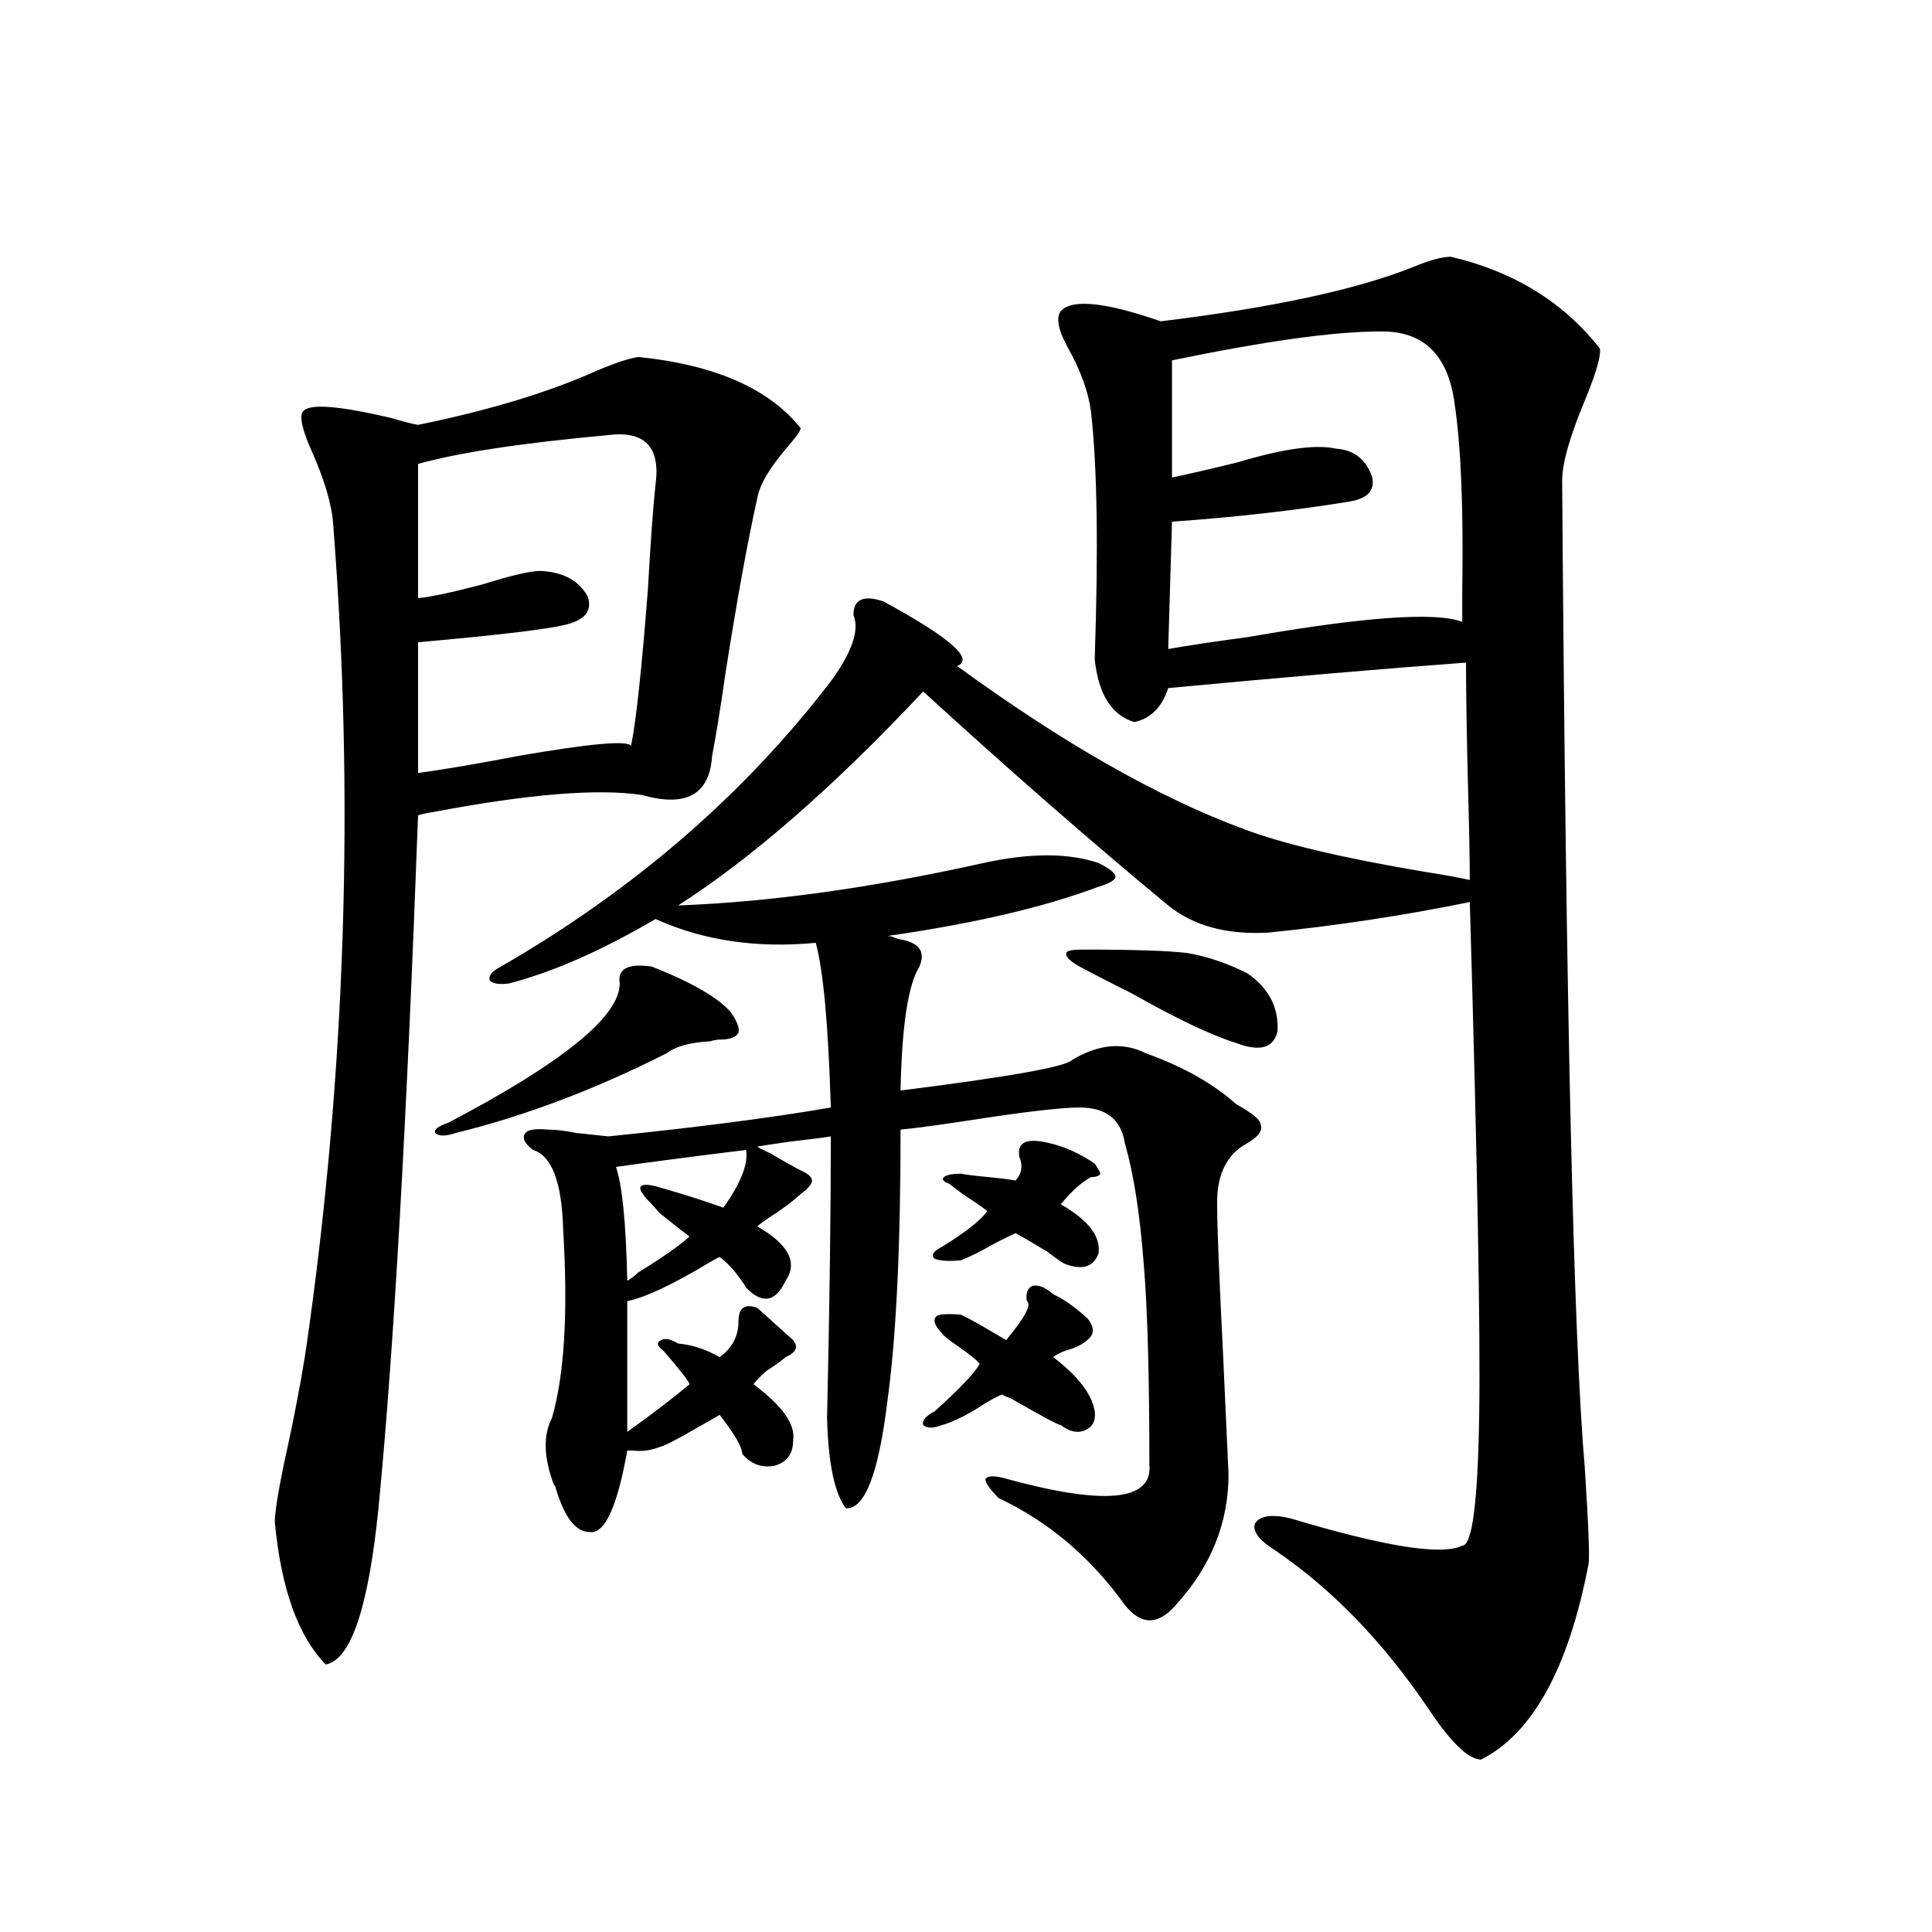
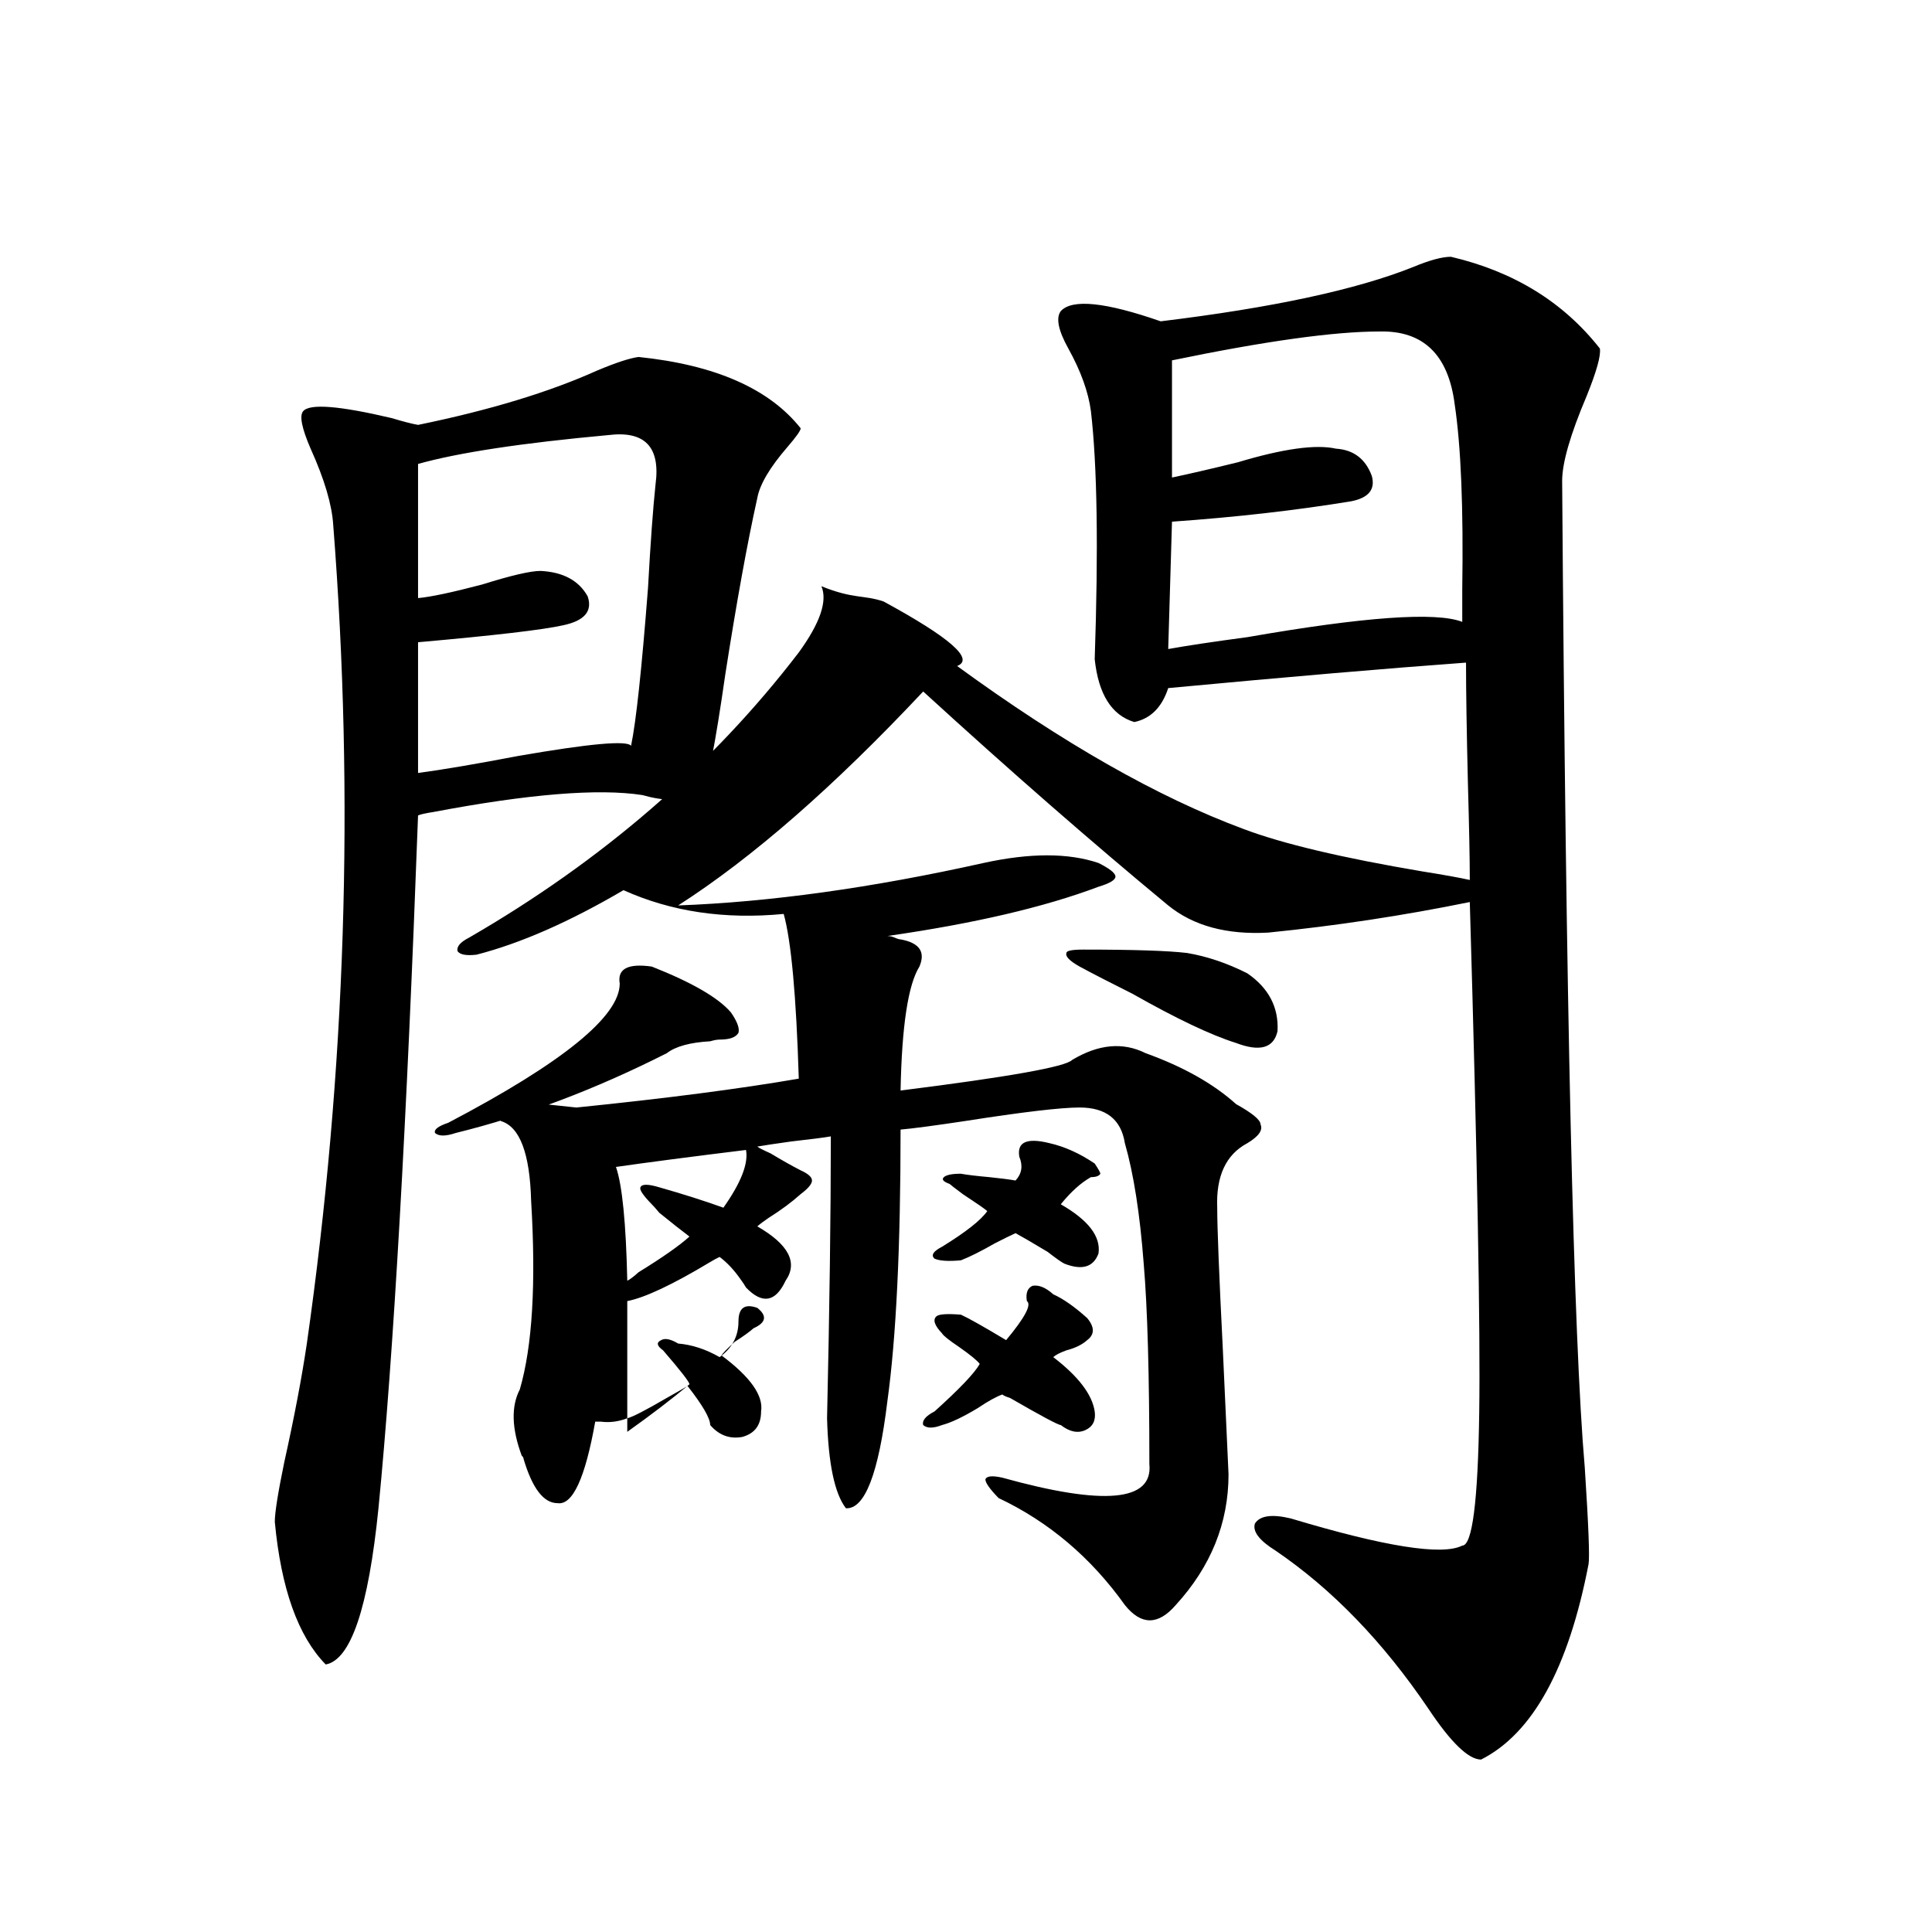
<svg xmlns="http://www.w3.org/2000/svg" version="1.1" id="图层_1" x="0px" y="0px" width="1000px" height="1000px" viewBox="0 0 1000 1000" enable-background="new 0 0 1000 1000" xml:space="preserve">
-   <path d="M330.528,184.766c39.664,4.106,67.636,16.411,83.9,36.914c0,1.182-2.286,4.395-6.829,9.668  c-9.115,10.547-14.313,19.336-15.609,26.367c-5.213,23.442-10.731,53.916-16.585,91.406c-2.606,18.169-4.878,32.231-6.829,42.188  c-1.311,19.927-13.338,26.67-36.097,20.215c-22.773-3.516-58.87-0.576-108.29,8.789c-3.902,0.591-6.509,1.182-7.805,1.758  c-5.854,159.385-12.683,278.916-20.487,358.594c-5.213,51.554-14.313,78.512-27.316,80.859  c-14.313-14.652-23.094-39.248-26.341-73.828c0-4.683,1.616-14.941,4.878-30.762c5.198-23.428,9.101-43.945,11.707-61.523  c20.152-141.201,24.71-282.417,13.658-423.633c-0.655-10.547-4.558-23.73-11.707-39.551c-4.558-10.547-5.854-16.987-3.902-19.336  c3.247-4.092,18.536-2.925,45.853,3.516c5.854,1.758,10.396,2.939,13.658,3.516c37.072-7.607,67.956-16.987,92.681-28.125  C318.821,187.705,325.971,185.356,330.528,184.766z M314.919,225.195c-44.877,4.106-77.727,9.092-98.534,14.941v69.434  c6.494-0.576,17.561-2.925,33.17-7.031c14.954-4.683,25.03-7.031,30.243-7.031c11.707,0.591,19.832,4.985,24.39,13.184  c2.592,7.622-1.631,12.607-12.683,14.941c-10.411,2.349-35.456,5.273-75.12,8.789v67.676c13.003-1.758,30.243-4.683,51.706-8.789  c37.072-6.44,56.584-8.198,58.535-5.273c2.592-12.305,5.519-39.551,8.78-81.738c1.296-23.428,2.592-41.309,3.902-53.613  C341.9,231.348,333.775,222.861,314.919,225.195z M337.357,500.293c20.808,8.213,34.466,16.123,40.975,23.73  c3.247,4.697,4.543,8.213,3.902,10.547c-1.311,2.349-4.558,3.516-9.756,3.516c-1.311,0-2.927,0.303-4.878,0.879  c-10.411,0.591-17.896,2.637-22.438,6.152c-37.072,18.76-73.504,32.52-109.266,41.309c-5.213,1.758-8.78,1.758-10.731,0  c-0.655-1.758,1.616-3.516,6.829-5.273c59.176-31.05,88.778-55.068,88.778-72.07C319.462,501.475,324.995,498.535,337.357,500.293z   M457.354,311.328c34.466,18.76,47.148,29.883,38.048,33.398c54.633,39.854,104.053,67.979,148.289,84.375  c20.152,7.622,51.051,14.941,92.681,21.973c11.052,1.758,19.177,3.228,24.39,4.395c0-10.547-0.335-27.246-0.976-50.098  c-0.655-26.943-0.976-47.749-0.976-62.402c-40.334,2.939-91.705,7.334-154.143,13.184c-3.262,9.971-9.115,15.82-17.561,17.578  c-11.707-3.516-18.536-14.351-20.487-32.52c1.951-57.417,1.296-100.195-1.951-128.32c-1.311-9.956-5.213-20.791-11.707-32.52  c-5.213-9.365-6.509-15.82-3.902-19.336c5.854-6.44,23.079-4.683,51.706,5.273c57.88-7.031,101.461-16.396,130.729-28.125  c8.445-3.516,14.954-5.273,19.512-5.273c32.515,7.622,58.2,23.442,77.071,47.461c0.641,3.516-1.631,11.729-6.829,24.609  c-8.46,19.927-12.683,34.58-12.683,43.945c1.951,273.052,5.854,443.271,11.707,510.645c1.951,29.883,2.592,46.582,1.951,50.098  c-10.411,53.902-28.947,87.589-55.608,101.074c-6.509,0-15.609-8.789-27.316-26.367c-23.414-34.579-49.755-61.812-79.022-81.738  c-8.46-5.273-12.042-9.956-10.731-14.063c2.592-4.092,8.78-4.971,18.536-2.637c48.779,14.653,78.367,19.336,88.778,14.063  c5.198,0,8.125-22.852,8.78-68.555c0.641-43.354-0.976-131.533-4.878-264.551c-34.48,7.031-69.267,12.305-104.388,15.82  c-21.463,1.182-38.703-3.516-51.706-14.063c-39.679-32.808-81.949-69.722-126.826-110.742  c-46.188,49.219-88.458,86.133-126.826,110.742c47.469-1.758,100.15-9.077,158.045-21.973c24.055-5.273,43.901-5.273,59.511,0  c5.854,2.939,8.78,5.273,8.78,7.031s-2.927,3.516-8.78,5.273c-27.972,10.547-64.389,19.048-109.266,25.488  c1.296,0,2.592,0.303,3.902,0.879c1.296,0.591,2.271,0.879,2.927,0.879c9.756,1.758,13.003,6.455,9.756,14.063  c-5.854,9.38-9.115,30.762-9.756,64.16c55.929-7.031,85.517-12.305,88.778-15.82c13.658-8.198,26.341-9.365,38.048-3.516  c19.512,7.031,35.121,15.82,46.828,26.367c8.445,4.697,12.683,8.213,12.683,10.547c1.296,2.939-0.976,6.152-6.829,9.668  c-11.066,5.864-16.265,17.002-15.609,33.398c0,10.547,0.976,35.156,2.927,73.828c1.296,28.716,2.271,50.098,2.927,64.16  c0,25.2-9.115,47.764-27.316,67.676c-9.115,10.547-17.896,10.547-26.341,0c-17.561-24.609-39.358-43.066-65.364-55.371  c-4.558-4.683-6.829-7.91-6.829-9.668c0.641-1.758,3.567-2.046,8.78-0.879c52.682,14.653,78.047,12.305,76.096-7.031  c0-46.279-0.976-80.859-2.927-103.711c-1.951-25.776-5.213-46.582-9.756-62.402c-1.951-12.305-9.756-18.457-23.414-18.457  c-9.756,0-29.603,2.349-59.511,7.031c-15.609,2.349-26.676,3.818-33.17,4.395c0,60.947-2.286,107.817-6.829,140.625  c-4.558,37.505-11.707,55.962-21.463,55.371c-5.854-7.607-9.115-23.14-9.756-46.582c1.296-57.417,1.951-106.045,1.951-145.898  c-3.262,0.591-10.091,1.47-20.487,2.637c-8.46,1.182-14.313,2.061-17.561,2.637c0.641,0.591,2.927,1.758,6.829,3.516  c5.854,3.516,11.052,6.455,15.609,8.789c3.902,1.758,5.854,3.516,5.854,5.273s-1.951,4.106-5.854,7.031  c-4.558,4.106-10.091,8.213-16.585,12.305c-2.606,1.758-4.558,3.228-5.854,4.395c16.25,9.38,21.128,18.76,14.634,28.125  c-5.213,11.138-12.042,12.305-20.487,3.516c-0.655-1.167-1.631-2.637-2.927-4.395c-3.262-4.683-6.829-8.486-10.731-11.426  c-1.311,0.591-2.927,1.47-4.878,2.637c-19.512,11.729-33.825,18.457-42.926,20.215v67.676c12.348-8.789,23.079-16.987,32.194-24.609  c0-1.167-4.558-7.031-13.658-17.578c-3.262-2.334-3.582-4.092-0.976-5.273c1.951-1.167,4.878-0.576,8.78,1.758  c7.149,0.591,14.299,2.939,21.463,7.031c6.494-4.683,9.756-10.835,9.756-18.457c0-7.031,3.247-9.365,9.756-7.031l16.585,14.941  c5.198,4.106,4.543,7.622-1.951,10.547c-1.951,1.758-5.213,4.106-9.756,7.031c-3.902,3.516-6.188,5.864-6.829,7.031  c14.954,11.138,21.783,20.806,20.487,29.004c0,7.031-3.262,11.426-9.756,13.184c-6.509,1.182-12.042-0.879-16.585-6.152  c0-3.516-3.902-10.244-11.707-20.215c-1.951,1.182-5.533,3.228-10.731,6.152c-11.066,6.455-17.896,9.971-20.487,10.547  c-4.558,1.758-9.115,2.349-13.658,1.758c-1.311,0-2.286,0-2.927,0c-5.213,29.307-11.707,43.369-19.512,42.188  c-7.164,0-13.018-7.607-17.561-22.852c0-0.576-0.335-1.167-0.976-1.758c-5.213-14.063-5.533-25.488-0.976-34.277  c6.494-22.261,8.445-54.78,5.854-97.559c-0.655-24.609-5.854-38.369-15.609-41.309c-4.558-3.516-5.854-6.44-3.902-8.789  c1.296-1.758,5.198-2.334,11.707-1.758c3.902,0,8.78,0.591,14.634,1.758c5.854,0.591,11.372,1.182,16.585,1.758  c46.173-4.683,84.541-9.668,115.119-14.941c-1.311-42.764-3.902-71.191-7.805-85.254c-30.578,2.939-58.215-1.167-82.925-12.305  c-27.972,16.411-53.337,27.549-76.096,33.398c-5.213,0.591-8.46,0-9.756-1.758c-0.655-2.334,1.296-4.683,5.854-7.031  c68.932-39.839,125.851-89.058,170.728-147.656c11.052-15.229,14.954-26.655,11.707-34.277  C441.745,310.161,446.943,307.813,457.354,311.328z M386.137,595.215c-28.627,3.516-51.065,6.455-67.315,8.789  c3.247,9.38,5.198,29.004,5.854,58.887c1.296-0.576,3.247-2.046,5.854-4.395c12.348-7.607,21.128-13.76,26.341-18.457  c-3.902-2.925-9.115-7.031-15.609-12.305c-1.951-2.334-3.262-3.804-3.902-4.395c-4.558-4.683-6.509-7.607-5.854-8.789  c0.641-1.758,3.902-1.758,9.756,0c12.348,3.516,23.414,7.031,33.17,10.547C383.53,612.217,387.433,602.246,386.137,595.215z   M545.157,669.922c5.198,2.349,11.052,6.455,17.561,12.305c3.902,4.697,3.902,8.501,0,11.426c-2.606,2.349-6.188,4.106-10.731,5.273  c-3.262,1.182-5.533,2.349-6.829,3.516c13.003,9.971,20.152,19.336,21.463,28.125c0.641,4.697-0.976,7.91-4.878,9.668  s-8.14,0.879-12.683-2.637c-1.311,0-10.091-4.683-26.341-14.063c-1.951-0.576-3.262-1.167-3.902-1.758  c-3.262,1.182-7.484,3.516-12.683,7.031c-7.805,4.697-13.993,7.622-18.536,8.789c-4.558,1.758-7.805,1.758-9.756,0  c-0.655-2.334,1.296-4.683,5.854-7.031c13.003-11.714,20.808-19.912,23.414-24.609c-1.311-1.758-4.878-4.683-10.731-8.789  c-5.213-3.516-8.14-5.85-8.78-7.031c-3.902-4.092-4.878-7.031-2.927-8.789c1.296-1.167,5.519-1.455,12.683-0.879  c3.902,1.758,11.707,6.152,23.414,13.184c9.756-11.714,13.323-18.457,10.731-20.215c-0.655-4.092,0.32-6.729,2.927-7.91  C537.673,664.951,541.255,666.406,545.157,669.922z M543.206,591.699c7.805,1.758,15.609,5.273,23.414,10.547  c1.951,2.939,2.927,4.697,2.927,5.273c-0.655,1.182-2.286,1.758-4.878,1.758c-5.213,2.939-10.411,7.622-15.609,14.063  c14.299,8.213,20.808,16.699,19.512,25.488c-2.606,7.031-8.46,8.789-17.561,5.273c-1.311-0.576-4.237-2.637-8.78-6.152  c-7.805-4.683-13.338-7.91-16.585-9.668c-2.606,1.182-6.188,2.939-10.731,5.273c-7.164,4.106-13.018,7.031-17.561,8.789  c-6.509,0.591-11.066,0.303-13.658-0.879c-1.951-1.758-0.655-3.804,3.902-6.152c12.348-7.607,20.152-13.76,23.414-18.457  c-1.311-1.167-5.533-4.092-12.683-8.789c-3.902-2.925-6.188-4.683-6.829-5.273c-3.262-1.167-4.237-2.334-2.927-3.516  c1.296-1.167,4.223-1.758,8.78-1.758c3.247,0.591,8.125,1.182,14.634,1.758c5.854,0.591,10.396,1.182,13.658,1.758  c3.247-3.516,3.902-7.607,1.951-12.305C526.286,591.123,531.499,588.774,543.206,591.699z M558.815,500.293  c-5.213-2.925-7.484-5.273-6.829-7.031c0-1.167,2.927-1.758,8.78-1.758c26.006,0,43.901,0.591,53.657,1.758  c10.396,1.758,20.808,5.273,31.219,10.547c11.052,7.622,16.25,17.578,15.609,29.883c-1.951,8.789-9.115,10.85-21.463,6.152  c-13.018-4.092-30.898-12.593-53.657-25.488C574.425,508.506,565.31,503.809,558.815,500.293z M713.934,171.582  c-23.414,0-59.19,4.985-107.314,14.941v60.645c8.445-1.758,19.832-4.395,34.146-7.91c23.414-7.031,40.319-9.365,50.73-7.031  c9.101,0.591,15.274,5.273,18.536,14.063c1.951,7.031-1.631,11.426-10.731,13.184c-28.627,4.697-59.511,8.213-92.681,10.547  l-1.951,65.918c9.756-1.758,23.414-3.804,40.975-6.152c60.486-10.547,97.559-13.184,111.217-7.91c0-2.925,0-8.486,0-16.699  c0.641-42.188-0.655-74.116-3.902-95.801C749.695,183.599,736.692,171.006,713.934,171.582z" />
+   <path d="M330.528,184.766c39.664,4.106,67.636,16.411,83.9,36.914c0,1.182-2.286,4.395-6.829,9.668  c-9.115,10.547-14.313,19.336-15.609,26.367c-5.213,23.442-10.731,53.916-16.585,91.406c-2.606,18.169-4.878,32.231-6.829,42.188  c-1.311,19.927-13.338,26.67-36.097,20.215c-22.773-3.516-58.87-0.576-108.29,8.789c-3.902,0.591-6.509,1.182-7.805,1.758  c-5.854,159.385-12.683,278.916-20.487,358.594c-5.213,51.554-14.313,78.512-27.316,80.859  c-14.313-14.652-23.094-39.248-26.341-73.828c0-4.683,1.616-14.941,4.878-30.762c5.198-23.428,9.101-43.945,11.707-61.523  c20.152-141.201,24.71-282.417,13.658-423.633c-0.655-10.547-4.558-23.73-11.707-39.551c-4.558-10.547-5.854-16.987-3.902-19.336  c3.247-4.092,18.536-2.925,45.853,3.516c5.854,1.758,10.396,2.939,13.658,3.516c37.072-7.607,67.956-16.987,92.681-28.125  C318.821,187.705,325.971,185.356,330.528,184.766z M314.919,225.195c-44.877,4.106-77.727,9.092-98.534,14.941v69.434  c6.494-0.576,17.561-2.925,33.17-7.031c14.954-4.683,25.03-7.031,30.243-7.031c11.707,0.591,19.832,4.985,24.39,13.184  c2.592,7.622-1.631,12.607-12.683,14.941c-10.411,2.349-35.456,5.273-75.12,8.789v67.676c13.003-1.758,30.243-4.683,51.706-8.789  c37.072-6.44,56.584-8.198,58.535-5.273c2.592-12.305,5.519-39.551,8.78-81.738c1.296-23.428,2.592-41.309,3.902-53.613  C341.9,231.348,333.775,222.861,314.919,225.195z M337.357,500.293c20.808,8.213,34.466,16.123,40.975,23.73  c3.247,4.697,4.543,8.213,3.902,10.547c-1.311,2.349-4.558,3.516-9.756,3.516c-1.311,0-2.927,0.303-4.878,0.879  c-10.411,0.591-17.896,2.637-22.438,6.152c-37.072,18.76-73.504,32.52-109.266,41.309c-5.213,1.758-8.78,1.758-10.731,0  c-0.655-1.758,1.616-3.516,6.829-5.273c59.176-31.05,88.778-55.068,88.778-72.07C319.462,501.475,324.995,498.535,337.357,500.293z   M457.354,311.328c34.466,18.76,47.148,29.883,38.048,33.398c54.633,39.854,104.053,67.979,148.289,84.375  c20.152,7.622,51.051,14.941,92.681,21.973c11.052,1.758,19.177,3.228,24.39,4.395c0-10.547-0.335-27.246-0.976-50.098  c-0.655-26.943-0.976-47.749-0.976-62.402c-40.334,2.939-91.705,7.334-154.143,13.184c-3.262,9.971-9.115,15.82-17.561,17.578  c-11.707-3.516-18.536-14.351-20.487-32.52c1.951-57.417,1.296-100.195-1.951-128.32c-1.311-9.956-5.213-20.791-11.707-32.52  c-5.213-9.365-6.509-15.82-3.902-19.336c5.854-6.44,23.079-4.683,51.706,5.273c57.88-7.031,101.461-16.396,130.729-28.125  c8.445-3.516,14.954-5.273,19.512-5.273c32.515,7.622,58.2,23.442,77.071,47.461c0.641,3.516-1.631,11.729-6.829,24.609  c-8.46,19.927-12.683,34.58-12.683,43.945c1.951,273.052,5.854,443.271,11.707,510.645c1.951,29.883,2.592,46.582,1.951,50.098  c-10.411,53.902-28.947,87.589-55.608,101.074c-6.509,0-15.609-8.789-27.316-26.367c-23.414-34.579-49.755-61.812-79.022-81.738  c-8.46-5.273-12.042-9.956-10.731-14.063c2.592-4.092,8.78-4.971,18.536-2.637c48.779,14.653,78.367,19.336,88.778,14.063  c5.198,0,8.125-22.852,8.78-68.555c0.641-43.354-0.976-131.533-4.878-264.551c-34.48,7.031-69.267,12.305-104.388,15.82  c-21.463,1.182-38.703-3.516-51.706-14.063c-39.679-32.808-81.949-69.722-126.826-110.742  c-46.188,49.219-88.458,86.133-126.826,110.742c47.469-1.758,100.15-9.077,158.045-21.973c24.055-5.273,43.901-5.273,59.511,0  c5.854,2.939,8.78,5.273,8.78,7.031s-2.927,3.516-8.78,5.273c-27.972,10.547-64.389,19.048-109.266,25.488  c1.296,0,2.592,0.303,3.902,0.879c1.296,0.591,2.271,0.879,2.927,0.879c9.756,1.758,13.003,6.455,9.756,14.063  c-5.854,9.38-9.115,30.762-9.756,64.16c55.929-7.031,85.517-12.305,88.778-15.82c13.658-8.198,26.341-9.365,38.048-3.516  c19.512,7.031,35.121,15.82,46.828,26.367c8.445,4.697,12.683,8.213,12.683,10.547c1.296,2.939-0.976,6.152-6.829,9.668  c-11.066,5.864-16.265,17.002-15.609,33.398c0,10.547,0.976,35.156,2.927,73.828c1.296,28.716,2.271,50.098,2.927,64.16  c0,25.2-9.115,47.764-27.316,67.676c-9.115,10.547-17.896,10.547-26.341,0c-17.561-24.609-39.358-43.066-65.364-55.371  c-4.558-4.683-6.829-7.91-6.829-9.668c0.641-1.758,3.567-2.046,8.78-0.879c52.682,14.653,78.047,12.305,76.096-7.031  c0-46.279-0.976-80.859-2.927-103.711c-1.951-25.776-5.213-46.582-9.756-62.402c-1.951-12.305-9.756-18.457-23.414-18.457  c-9.756,0-29.603,2.349-59.511,7.031c-15.609,2.349-26.676,3.818-33.17,4.395c0,60.947-2.286,107.817-6.829,140.625  c-4.558,37.505-11.707,55.962-21.463,55.371c-5.854-7.607-9.115-23.14-9.756-46.582c1.296-57.417,1.951-106.045,1.951-145.898  c-3.262,0.591-10.091,1.47-20.487,2.637c-8.46,1.182-14.313,2.061-17.561,2.637c0.641,0.591,2.927,1.758,6.829,3.516  c5.854,3.516,11.052,6.455,15.609,8.789c3.902,1.758,5.854,3.516,5.854,5.273s-1.951,4.106-5.854,7.031  c-4.558,4.106-10.091,8.213-16.585,12.305c-2.606,1.758-4.558,3.228-5.854,4.395c16.25,9.38,21.128,18.76,14.634,28.125  c-5.213,11.138-12.042,12.305-20.487,3.516c-0.655-1.167-1.631-2.637-2.927-4.395c-3.262-4.683-6.829-8.486-10.731-11.426  c-1.311,0.591-2.927,1.47-4.878,2.637c-19.512,11.729-33.825,18.457-42.926,20.215v67.676c12.348-8.789,23.079-16.987,32.194-24.609  c0-1.167-4.558-7.031-13.658-17.578c-3.262-2.334-3.582-4.092-0.976-5.273c1.951-1.167,4.878-0.576,8.78,1.758  c7.149,0.591,14.299,2.939,21.463,7.031c6.494-4.683,9.756-10.835,9.756-18.457c0-7.031,3.247-9.365,9.756-7.031c5.198,4.106,4.543,7.622-1.951,10.547c-1.951,1.758-5.213,4.106-9.756,7.031c-3.902,3.516-6.188,5.864-6.829,7.031  c14.954,11.138,21.783,20.806,20.487,29.004c0,7.031-3.262,11.426-9.756,13.184c-6.509,1.182-12.042-0.879-16.585-6.152  c0-3.516-3.902-10.244-11.707-20.215c-1.951,1.182-5.533,3.228-10.731,6.152c-11.066,6.455-17.896,9.971-20.487,10.547  c-4.558,1.758-9.115,2.349-13.658,1.758c-1.311,0-2.286,0-2.927,0c-5.213,29.307-11.707,43.369-19.512,42.188  c-7.164,0-13.018-7.607-17.561-22.852c0-0.576-0.335-1.167-0.976-1.758c-5.213-14.063-5.533-25.488-0.976-34.277  c6.494-22.261,8.445-54.78,5.854-97.559c-0.655-24.609-5.854-38.369-15.609-41.309c-4.558-3.516-5.854-6.44-3.902-8.789  c1.296-1.758,5.198-2.334,11.707-1.758c3.902,0,8.78,0.591,14.634,1.758c5.854,0.591,11.372,1.182,16.585,1.758  c46.173-4.683,84.541-9.668,115.119-14.941c-1.311-42.764-3.902-71.191-7.805-85.254c-30.578,2.939-58.215-1.167-82.925-12.305  c-27.972,16.411-53.337,27.549-76.096,33.398c-5.213,0.591-8.46,0-9.756-1.758c-0.655-2.334,1.296-4.683,5.854-7.031  c68.932-39.839,125.851-89.058,170.728-147.656c11.052-15.229,14.954-26.655,11.707-34.277  C441.745,310.161,446.943,307.813,457.354,311.328z M386.137,595.215c-28.627,3.516-51.065,6.455-67.315,8.789  c3.247,9.38,5.198,29.004,5.854,58.887c1.296-0.576,3.247-2.046,5.854-4.395c12.348-7.607,21.128-13.76,26.341-18.457  c-3.902-2.925-9.115-7.031-15.609-12.305c-1.951-2.334-3.262-3.804-3.902-4.395c-4.558-4.683-6.509-7.607-5.854-8.789  c0.641-1.758,3.902-1.758,9.756,0c12.348,3.516,23.414,7.031,33.17,10.547C383.53,612.217,387.433,602.246,386.137,595.215z   M545.157,669.922c5.198,2.349,11.052,6.455,17.561,12.305c3.902,4.697,3.902,8.501,0,11.426c-2.606,2.349-6.188,4.106-10.731,5.273  c-3.262,1.182-5.533,2.349-6.829,3.516c13.003,9.971,20.152,19.336,21.463,28.125c0.641,4.697-0.976,7.91-4.878,9.668  s-8.14,0.879-12.683-2.637c-1.311,0-10.091-4.683-26.341-14.063c-1.951-0.576-3.262-1.167-3.902-1.758  c-3.262,1.182-7.484,3.516-12.683,7.031c-7.805,4.697-13.993,7.622-18.536,8.789c-4.558,1.758-7.805,1.758-9.756,0  c-0.655-2.334,1.296-4.683,5.854-7.031c13.003-11.714,20.808-19.912,23.414-24.609c-1.311-1.758-4.878-4.683-10.731-8.789  c-5.213-3.516-8.14-5.85-8.78-7.031c-3.902-4.092-4.878-7.031-2.927-8.789c1.296-1.167,5.519-1.455,12.683-0.879  c3.902,1.758,11.707,6.152,23.414,13.184c9.756-11.714,13.323-18.457,10.731-20.215c-0.655-4.092,0.32-6.729,2.927-7.91  C537.673,664.951,541.255,666.406,545.157,669.922z M543.206,591.699c7.805,1.758,15.609,5.273,23.414,10.547  c1.951,2.939,2.927,4.697,2.927,5.273c-0.655,1.182-2.286,1.758-4.878,1.758c-5.213,2.939-10.411,7.622-15.609,14.063  c14.299,8.213,20.808,16.699,19.512,25.488c-2.606,7.031-8.46,8.789-17.561,5.273c-1.311-0.576-4.237-2.637-8.78-6.152  c-7.805-4.683-13.338-7.91-16.585-9.668c-2.606,1.182-6.188,2.939-10.731,5.273c-7.164,4.106-13.018,7.031-17.561,8.789  c-6.509,0.591-11.066,0.303-13.658-0.879c-1.951-1.758-0.655-3.804,3.902-6.152c12.348-7.607,20.152-13.76,23.414-18.457  c-1.311-1.167-5.533-4.092-12.683-8.789c-3.902-2.925-6.188-4.683-6.829-5.273c-3.262-1.167-4.237-2.334-2.927-3.516  c1.296-1.167,4.223-1.758,8.78-1.758c3.247,0.591,8.125,1.182,14.634,1.758c5.854,0.591,10.396,1.182,13.658,1.758  c3.247-3.516,3.902-7.607,1.951-12.305C526.286,591.123,531.499,588.774,543.206,591.699z M558.815,500.293  c-5.213-2.925-7.484-5.273-6.829-7.031c0-1.167,2.927-1.758,8.78-1.758c26.006,0,43.901,0.591,53.657,1.758  c10.396,1.758,20.808,5.273,31.219,10.547c11.052,7.622,16.25,17.578,15.609,29.883c-1.951,8.789-9.115,10.85-21.463,6.152  c-13.018-4.092-30.898-12.593-53.657-25.488C574.425,508.506,565.31,503.809,558.815,500.293z M713.934,171.582  c-23.414,0-59.19,4.985-107.314,14.941v60.645c8.445-1.758,19.832-4.395,34.146-7.91c23.414-7.031,40.319-9.365,50.73-7.031  c9.101,0.591,15.274,5.273,18.536,14.063c1.951,7.031-1.631,11.426-10.731,13.184c-28.627,4.697-59.511,8.213-92.681,10.547  l-1.951,65.918c9.756-1.758,23.414-3.804,40.975-6.152c60.486-10.547,97.559-13.184,111.217-7.91c0-2.925,0-8.486,0-16.699  c0.641-42.188-0.655-74.116-3.902-95.801C749.695,183.599,736.692,171.006,713.934,171.582z" />
</svg>